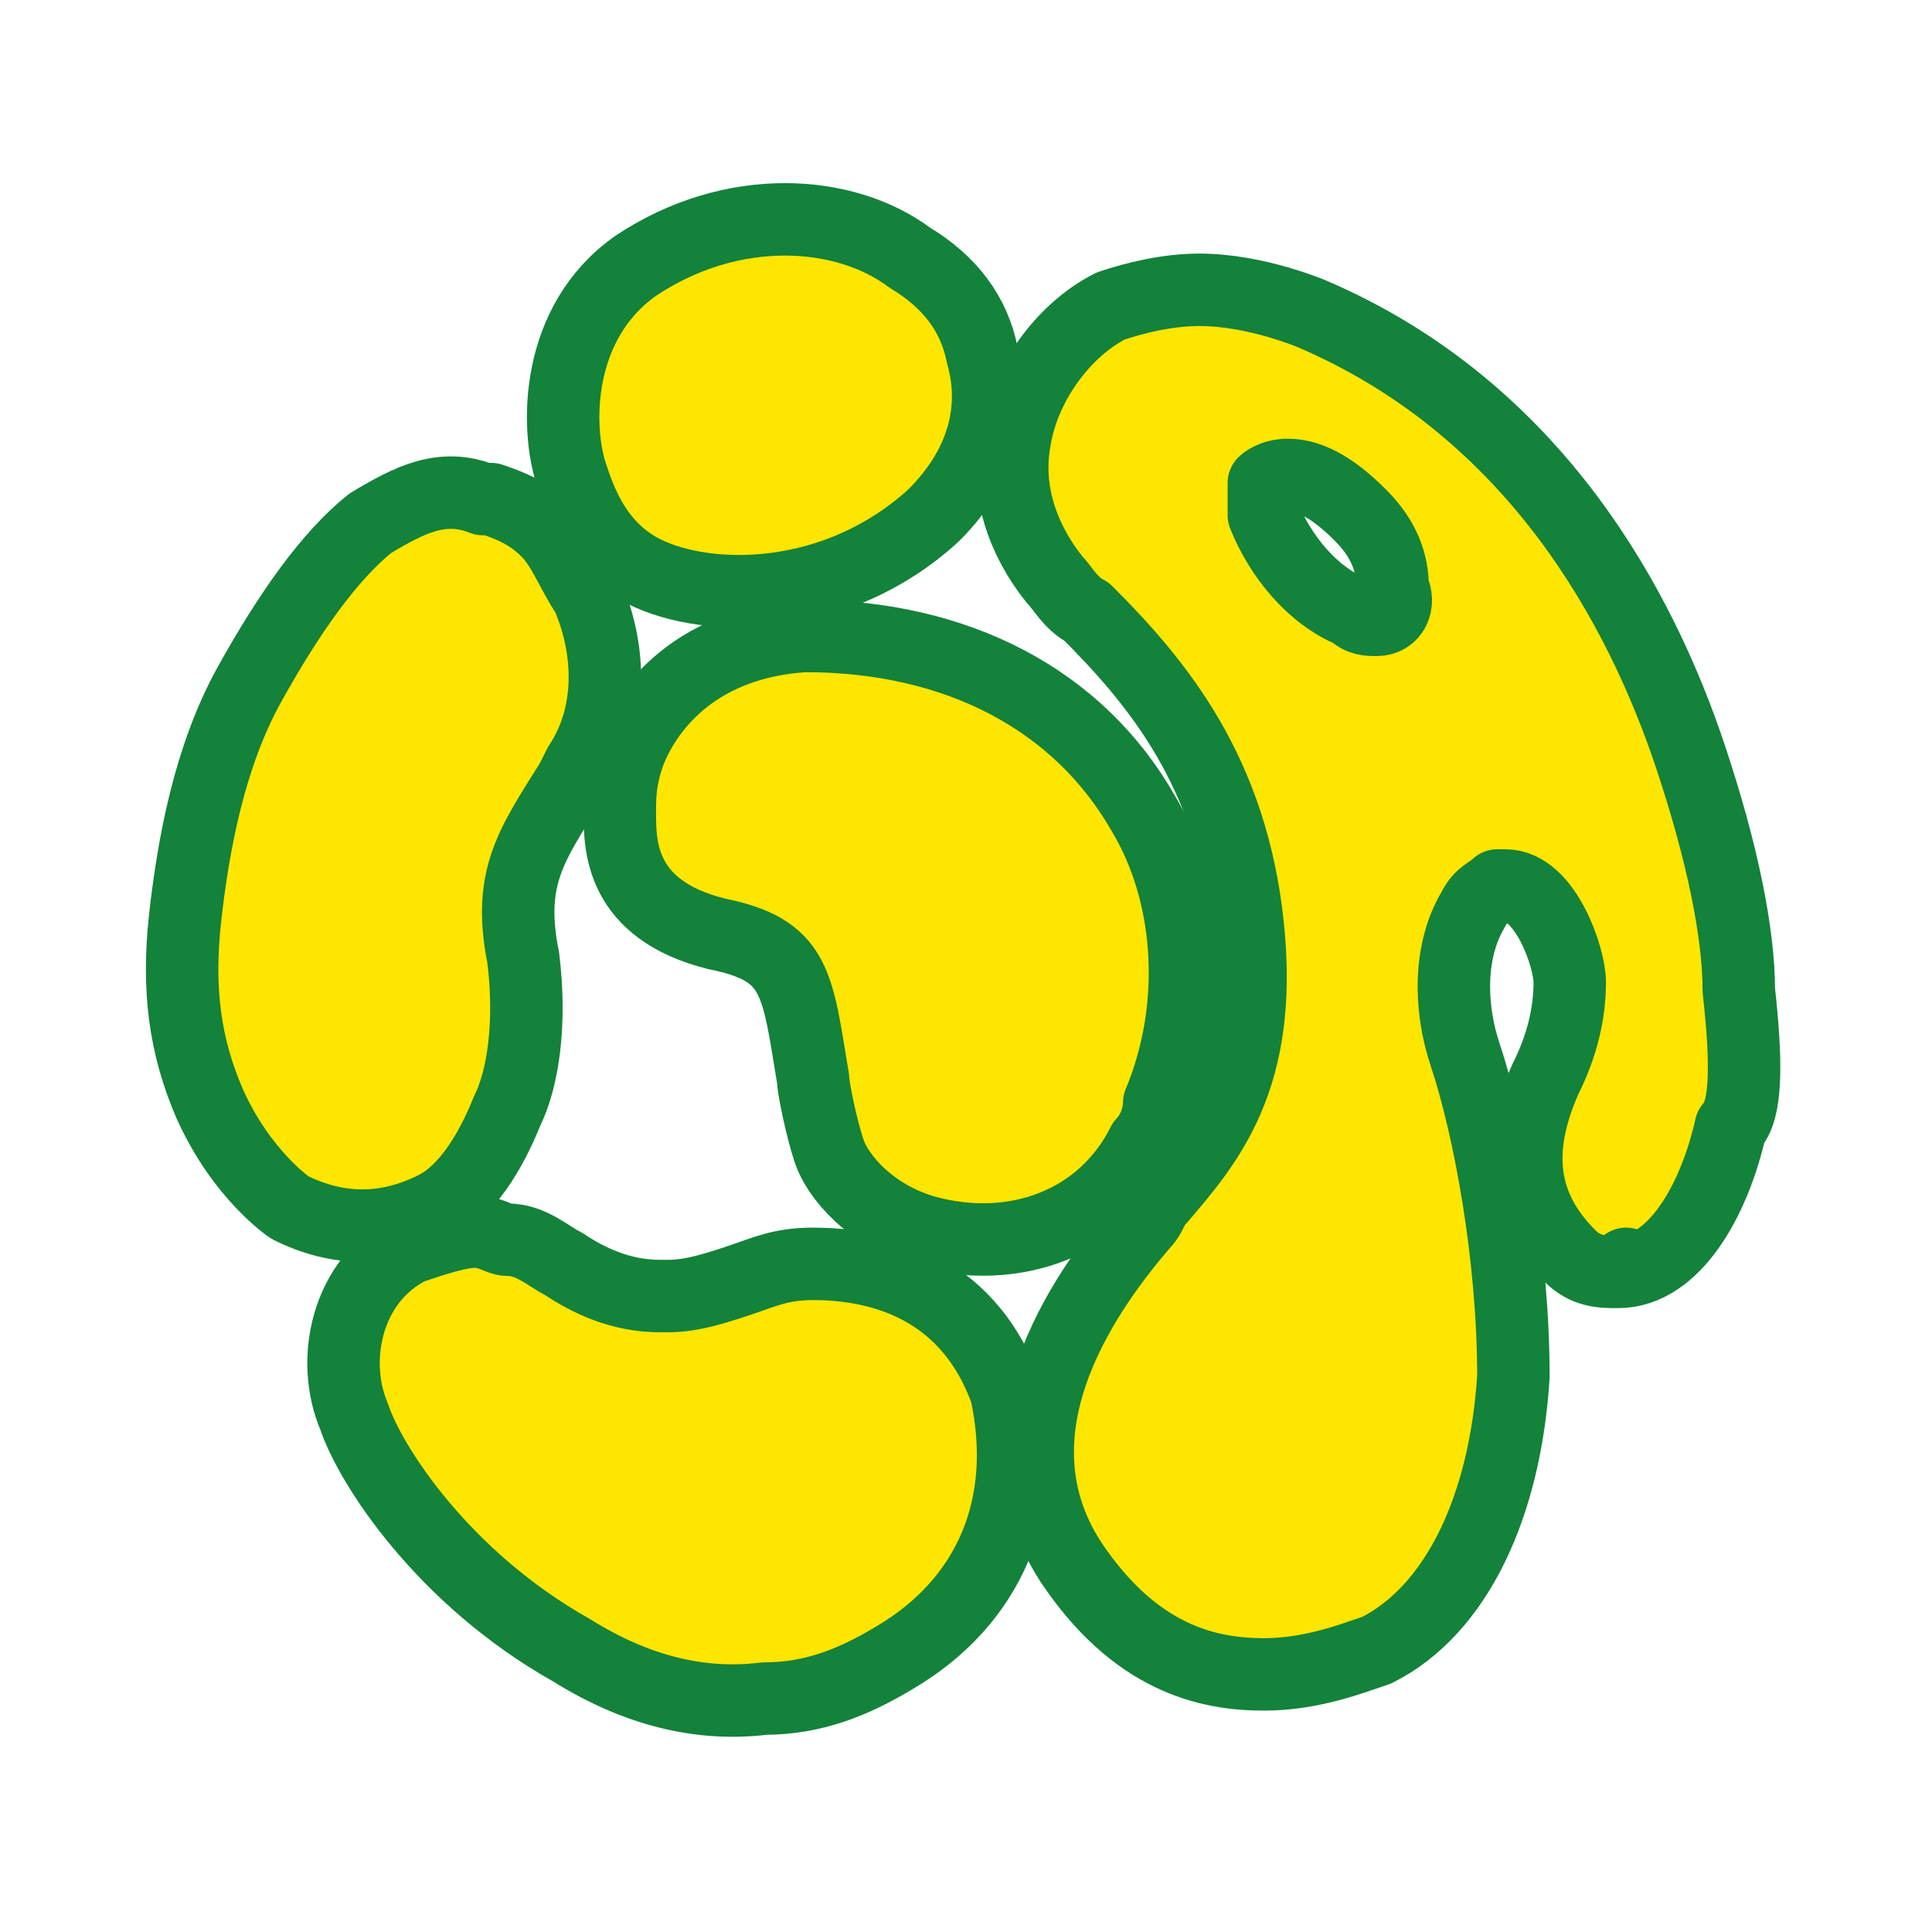
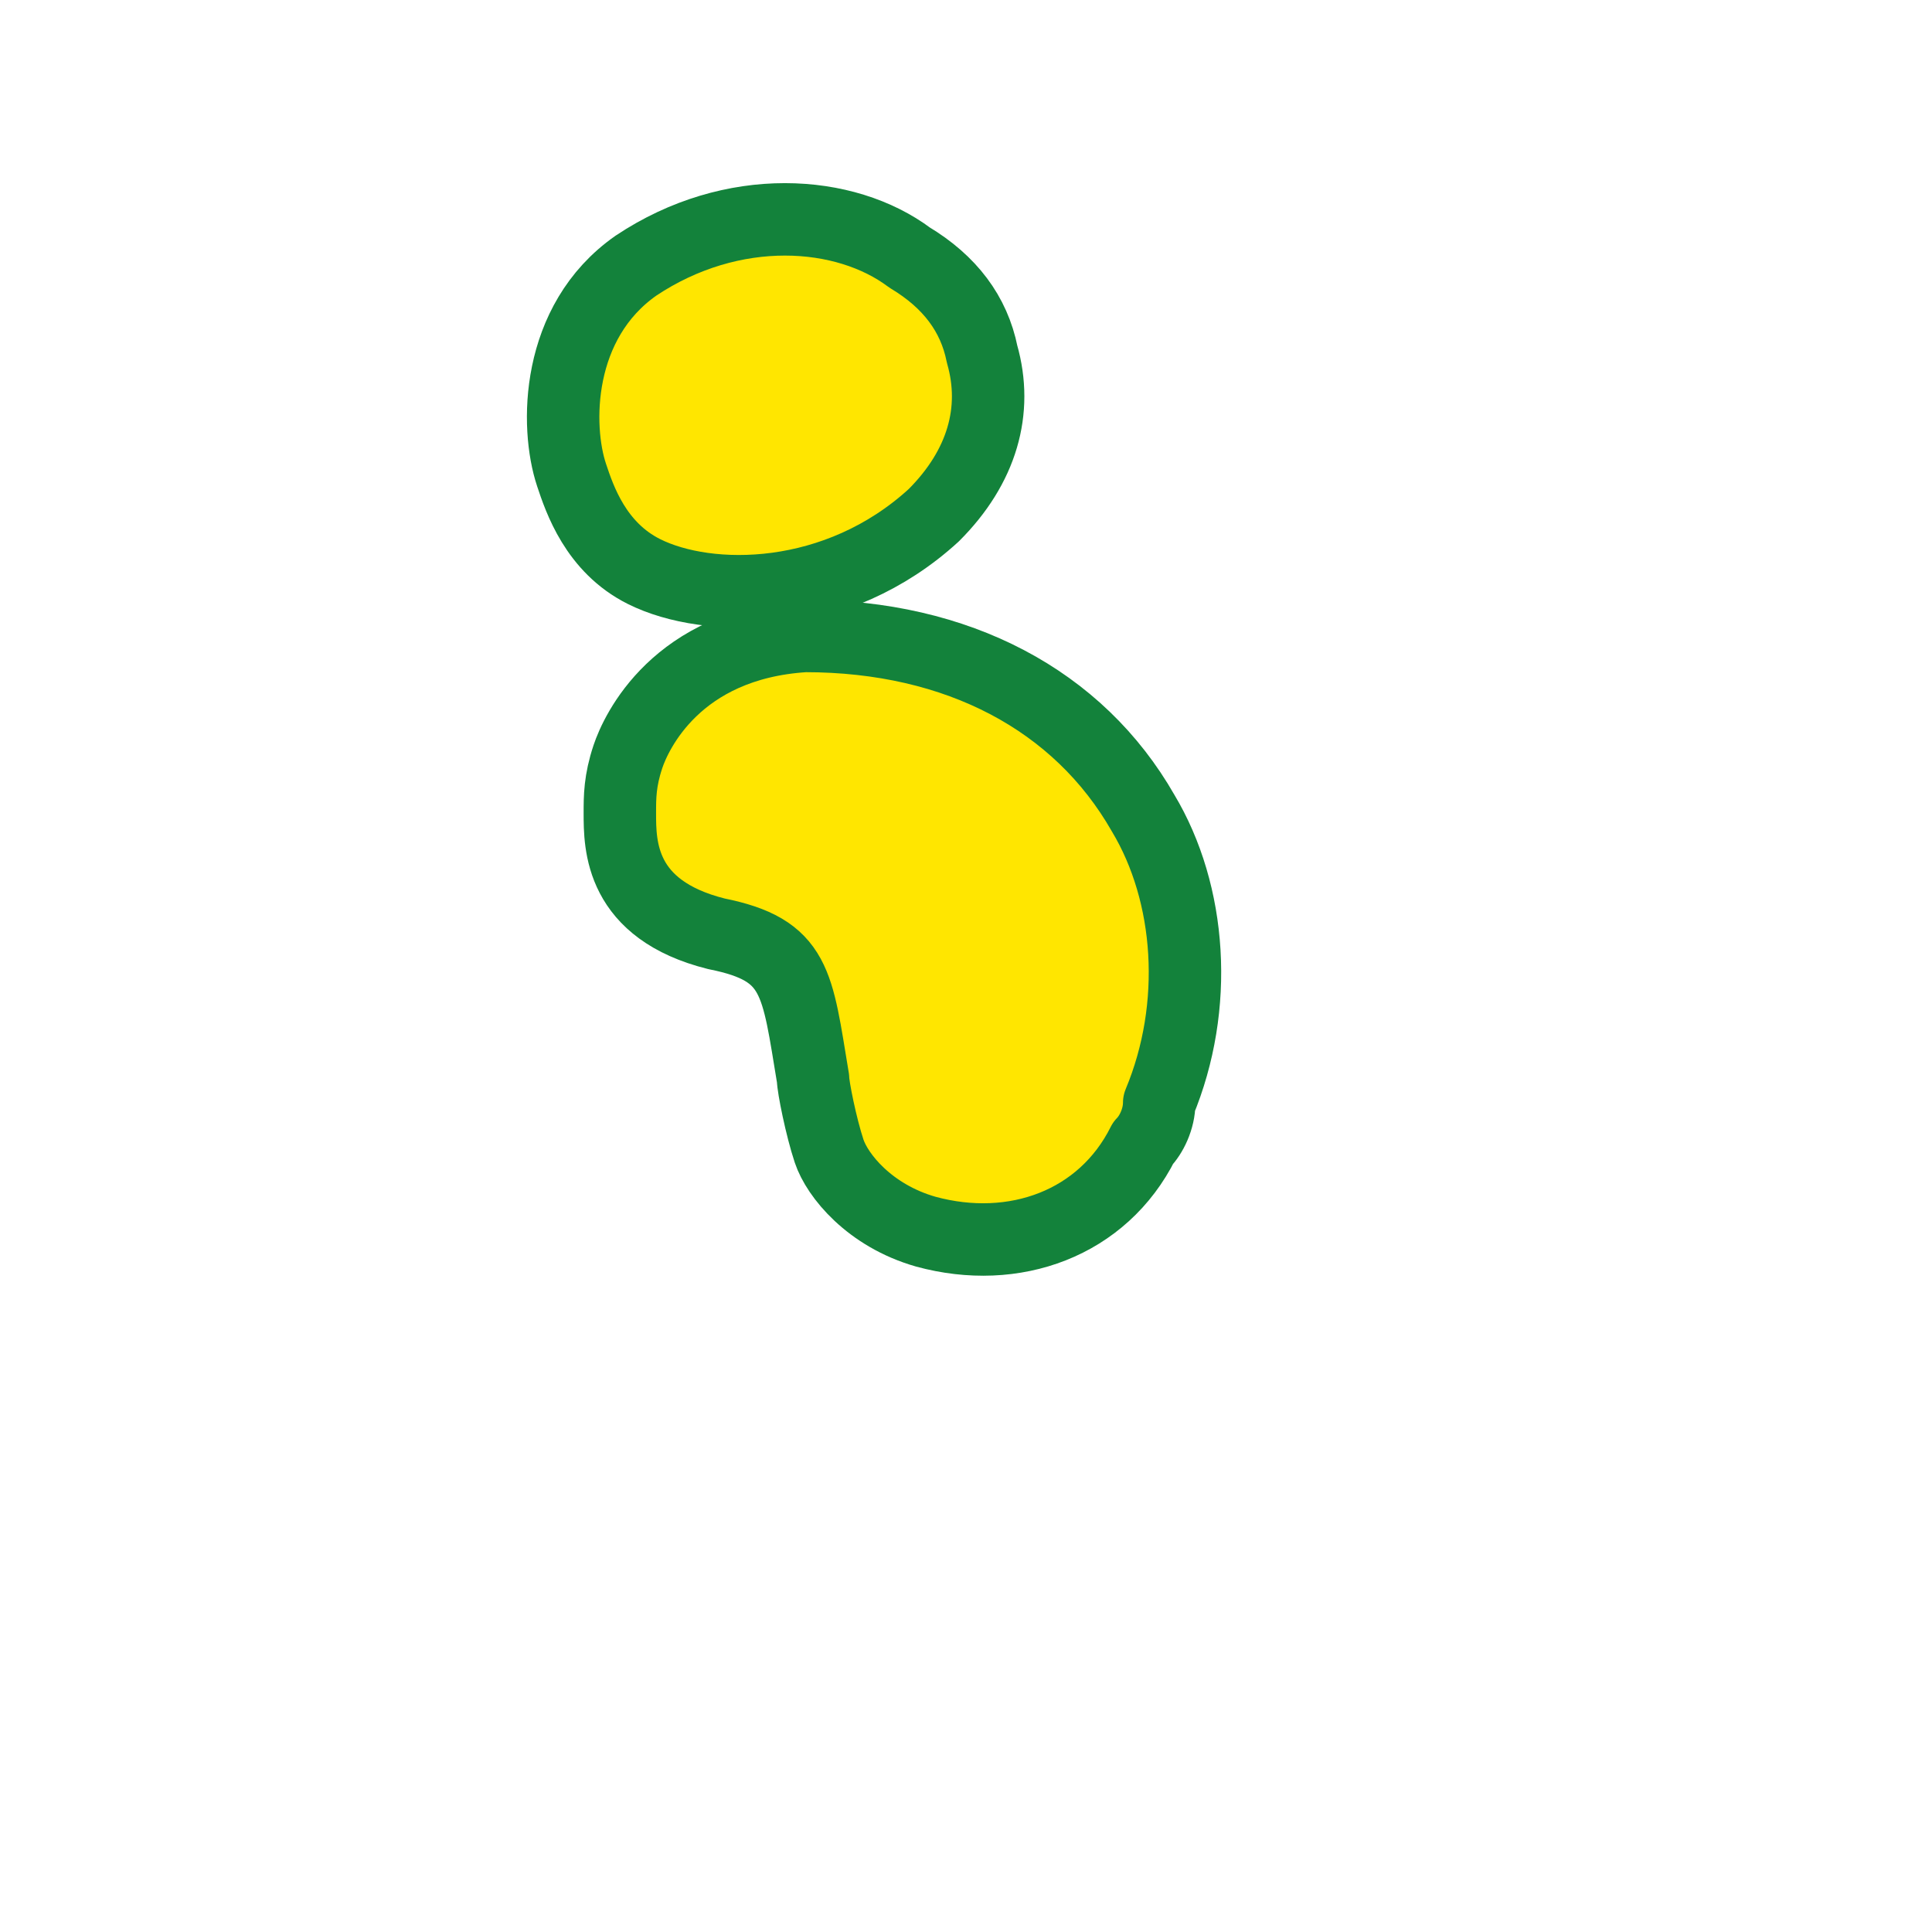
<svg xmlns="http://www.w3.org/2000/svg" version="1.1" id="_レイヤー_2" x="0px" y="0px" viewBox="0 0 24 24" style="enable-background:new 0 0 24 24;" xml:space="preserve">
  <style type="text/css">
	.st0{fill:#FFE600;stroke:#13823B;stroke-width:0.9;stroke-linecap:round;stroke-linejoin:round;}
</style>
  <g>
-     <path class="st0" d="M5.4,15c0.4-0.2,0.7-0.7,0.9-1.2c0.2-0.4,0.3-1.1,0.2-1.9c-0.2-1,0.1-1.4,0.6-2.2l0,0l0.1-0.2   c0.4-0.6,0.4-1.4,0.1-2.1C7.1,7.1,7,6.8,6.8,6.6C6.6,6.4,6.4,6.3,6.1,6.2c0,0-0.1,0-0.1,0C5.5,6,5.1,6.2,4.6,6.5   c-0.5,0.4-1,1.1-1.5,2c-0.5,0.9-0.7,2-0.8,2.9c-0.1,0.9,0,1.6,0.3,2.3c0.4,0.9,1,1.3,1,1.3h0C4.2,15.3,4.8,15.3,5.4,15L5.4,15z" />
    <path class="st0" d="M7.1,5.9C7.2,6.2,7.4,6.8,8,7.1c0.8,0.4,2.4,0.4,3.6-0.7c0.6-0.6,0.8-1.3,0.6-2c-0.1-0.5-0.4-0.9-0.9-1.2   c-0.8-0.6-2.2-0.7-3.4,0.1C6.9,4,6.9,5.3,7.1,5.9C7,5.8,7,5.8,7.1,5.9L7.1,5.9z" />
    <path class="st0" d="M10,7.9C8.4,8,7.9,9.1,7.8,9.4c-0.1,0.3-0.1,0.5-0.1,0.7c0,0.4,0,1.2,1.2,1.5c1,0.2,1,0.6,1.2,1.8   c0,0.1,0.1,0.6,0.2,0.9c0.1,0.3,0.5,0.8,1.2,1c1.1,0.3,2.2-0.1,2.7-1.1c0.1-0.1,0.2-0.3,0.2-0.5c0.5-1.2,0.4-2.6-0.2-3.6   C13.4,8.7,11.9,7.9,10,7.9z" />
-     <path class="st0" d="M10.1,15.7L10.1,15.7c-0.4,0-0.6,0.1-0.9,0.2c-0.3,0.1-0.6,0.2-0.9,0.2c0,0-0.1,0-0.1,0   c-0.5,0-0.9-0.2-1.2-0.4c-0.2-0.1-0.4-0.3-0.7-0.3c-0.1,0-0.2-0.1-0.4-0.1c-0.2,0-0.5,0.1-0.8,0.2c-0.8,0.4-1,1.4-0.7,2.1   c0.2,0.6,1.1,2,2.7,2.9c0.8,0.5,1.6,0.7,2.4,0.6c0.6,0,1.1-0.2,1.6-0.5c1.2-0.7,1.7-1.9,1.4-3.3C12,15.9,10.8,15.7,10.1,15.7z" />
-     <path class="st0" d="M21.6,12.3c0-0.7-0.2-1.7-0.6-2.9c-0.6-1.8-1.9-4.3-4.7-5.5c0,0-0.7-0.3-1.4-0.3c-0.4,0-0.8,0.1-1.1,0.2   c-0.6,0.3-1.1,1-1.2,1.7c-0.1,0.6,0.1,1.2,0.5,1.7c0.1,0.1,0.2,0.3,0.4,0.4c0.9,0.9,1.8,2,2,3.9c0.2,1.9-0.5,2.7-1.1,3.4   c-0.1,0.1-0.1,0.2-0.2,0.3l0,0c-0.6,0.7-2,2.5-0.9,4.2c0.8,1.2,1.7,1.4,2.4,1.4c0.6,0,1.1-0.2,1.4-0.3c1-0.5,1.6-1.8,1.7-3.4   c0-1.5-0.3-3.1-0.6-4c-0.2-0.6-0.2-1.3,0.1-1.8c0.1-0.2,0.2-0.2,0.3-0.3c0,0,0,0,0.1,0c0.5,0,0.8,0.9,0.8,1.2   c0,0.4-0.1,0.8-0.3,1.2c-0.4,0.9-0.3,1.6,0.3,2.2c0.2,0.2,0.4,0.2,0.6,0.2c0.7,0,1.2-0.9,1.4-1.8C21.7,13.8,21.7,13.2,21.6,12.3z    M17.1,7.7c-0.1,0-0.2,0-0.3-0.1c-0.5-0.2-0.9-0.7-1.1-1.2c0-0.1,0-0.3,0-0.4c0,0,0.1-0.1,0.3-0.1c0,0,0,0,0,0   c0.3,0,0.6,0.2,0.9,0.5c0.3,0.3,0.4,0.6,0.4,0.9C17.4,7.5,17.3,7.7,17.1,7.7L17.1,7.7z M20.2,15.7L20.2,15.7   C20.2,15.7,20.2,15.7,20.2,15.7L20.2,15.7L20.2,15.7z" />
  </g>
</svg>